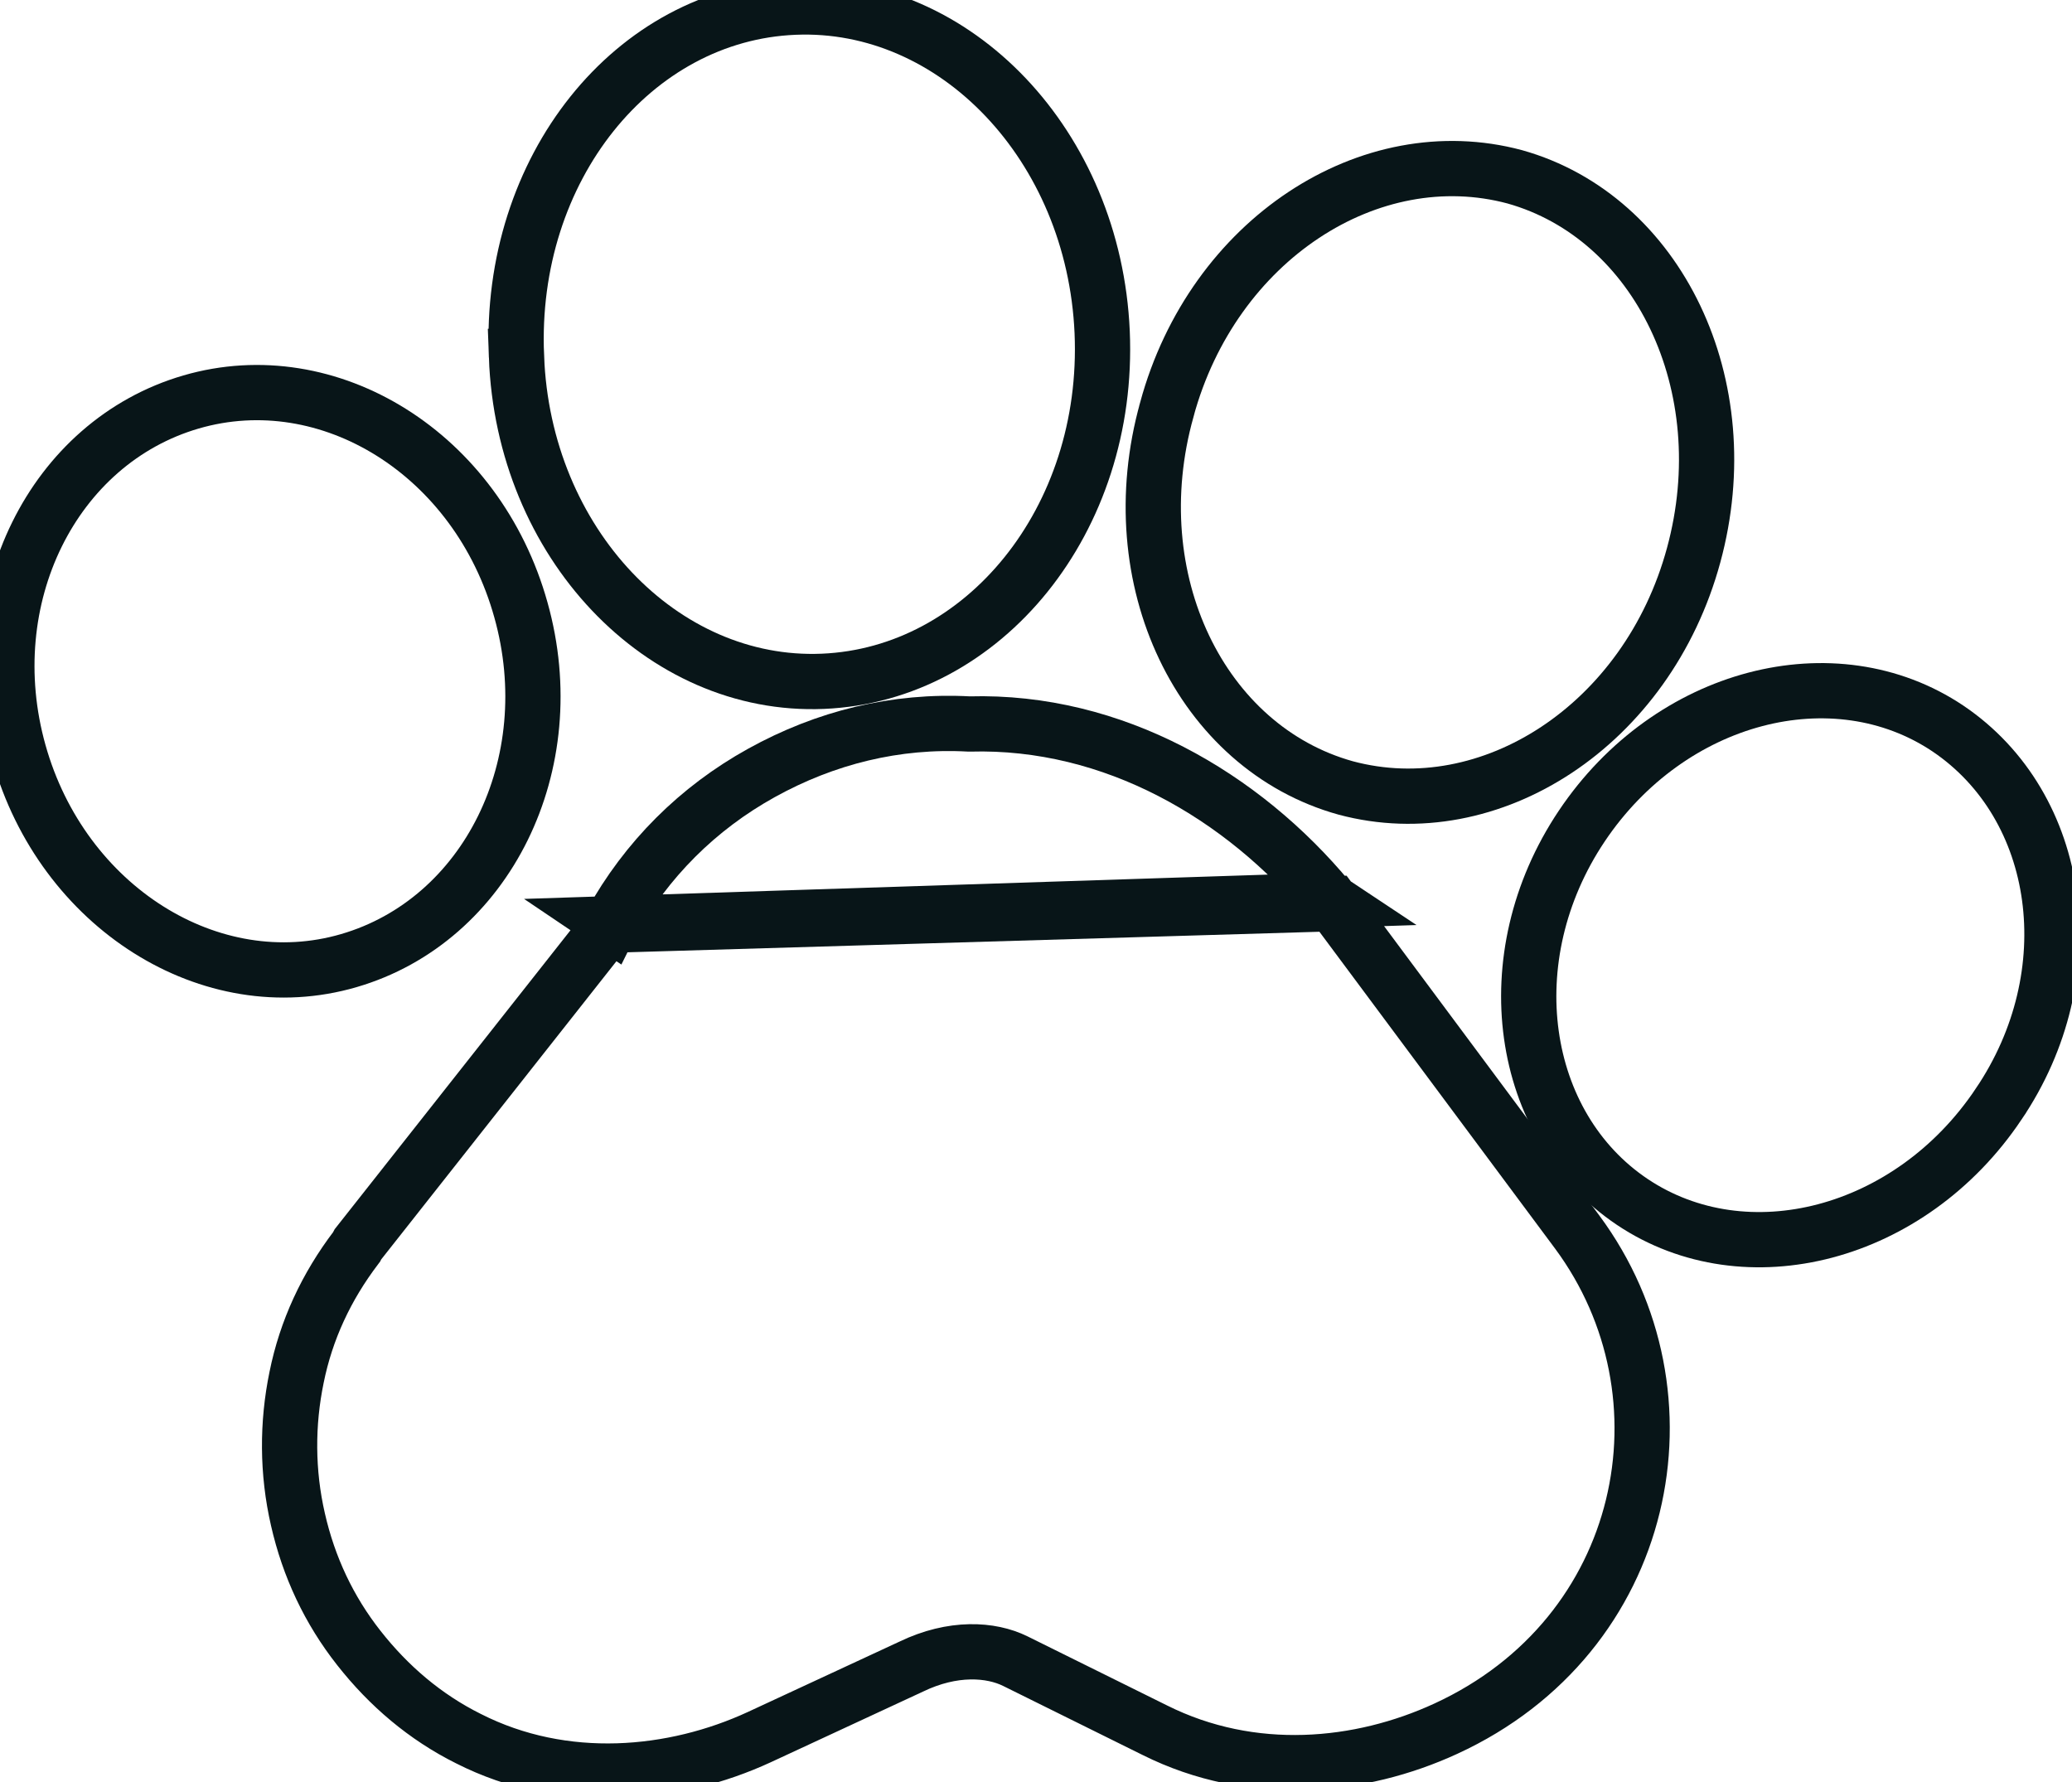
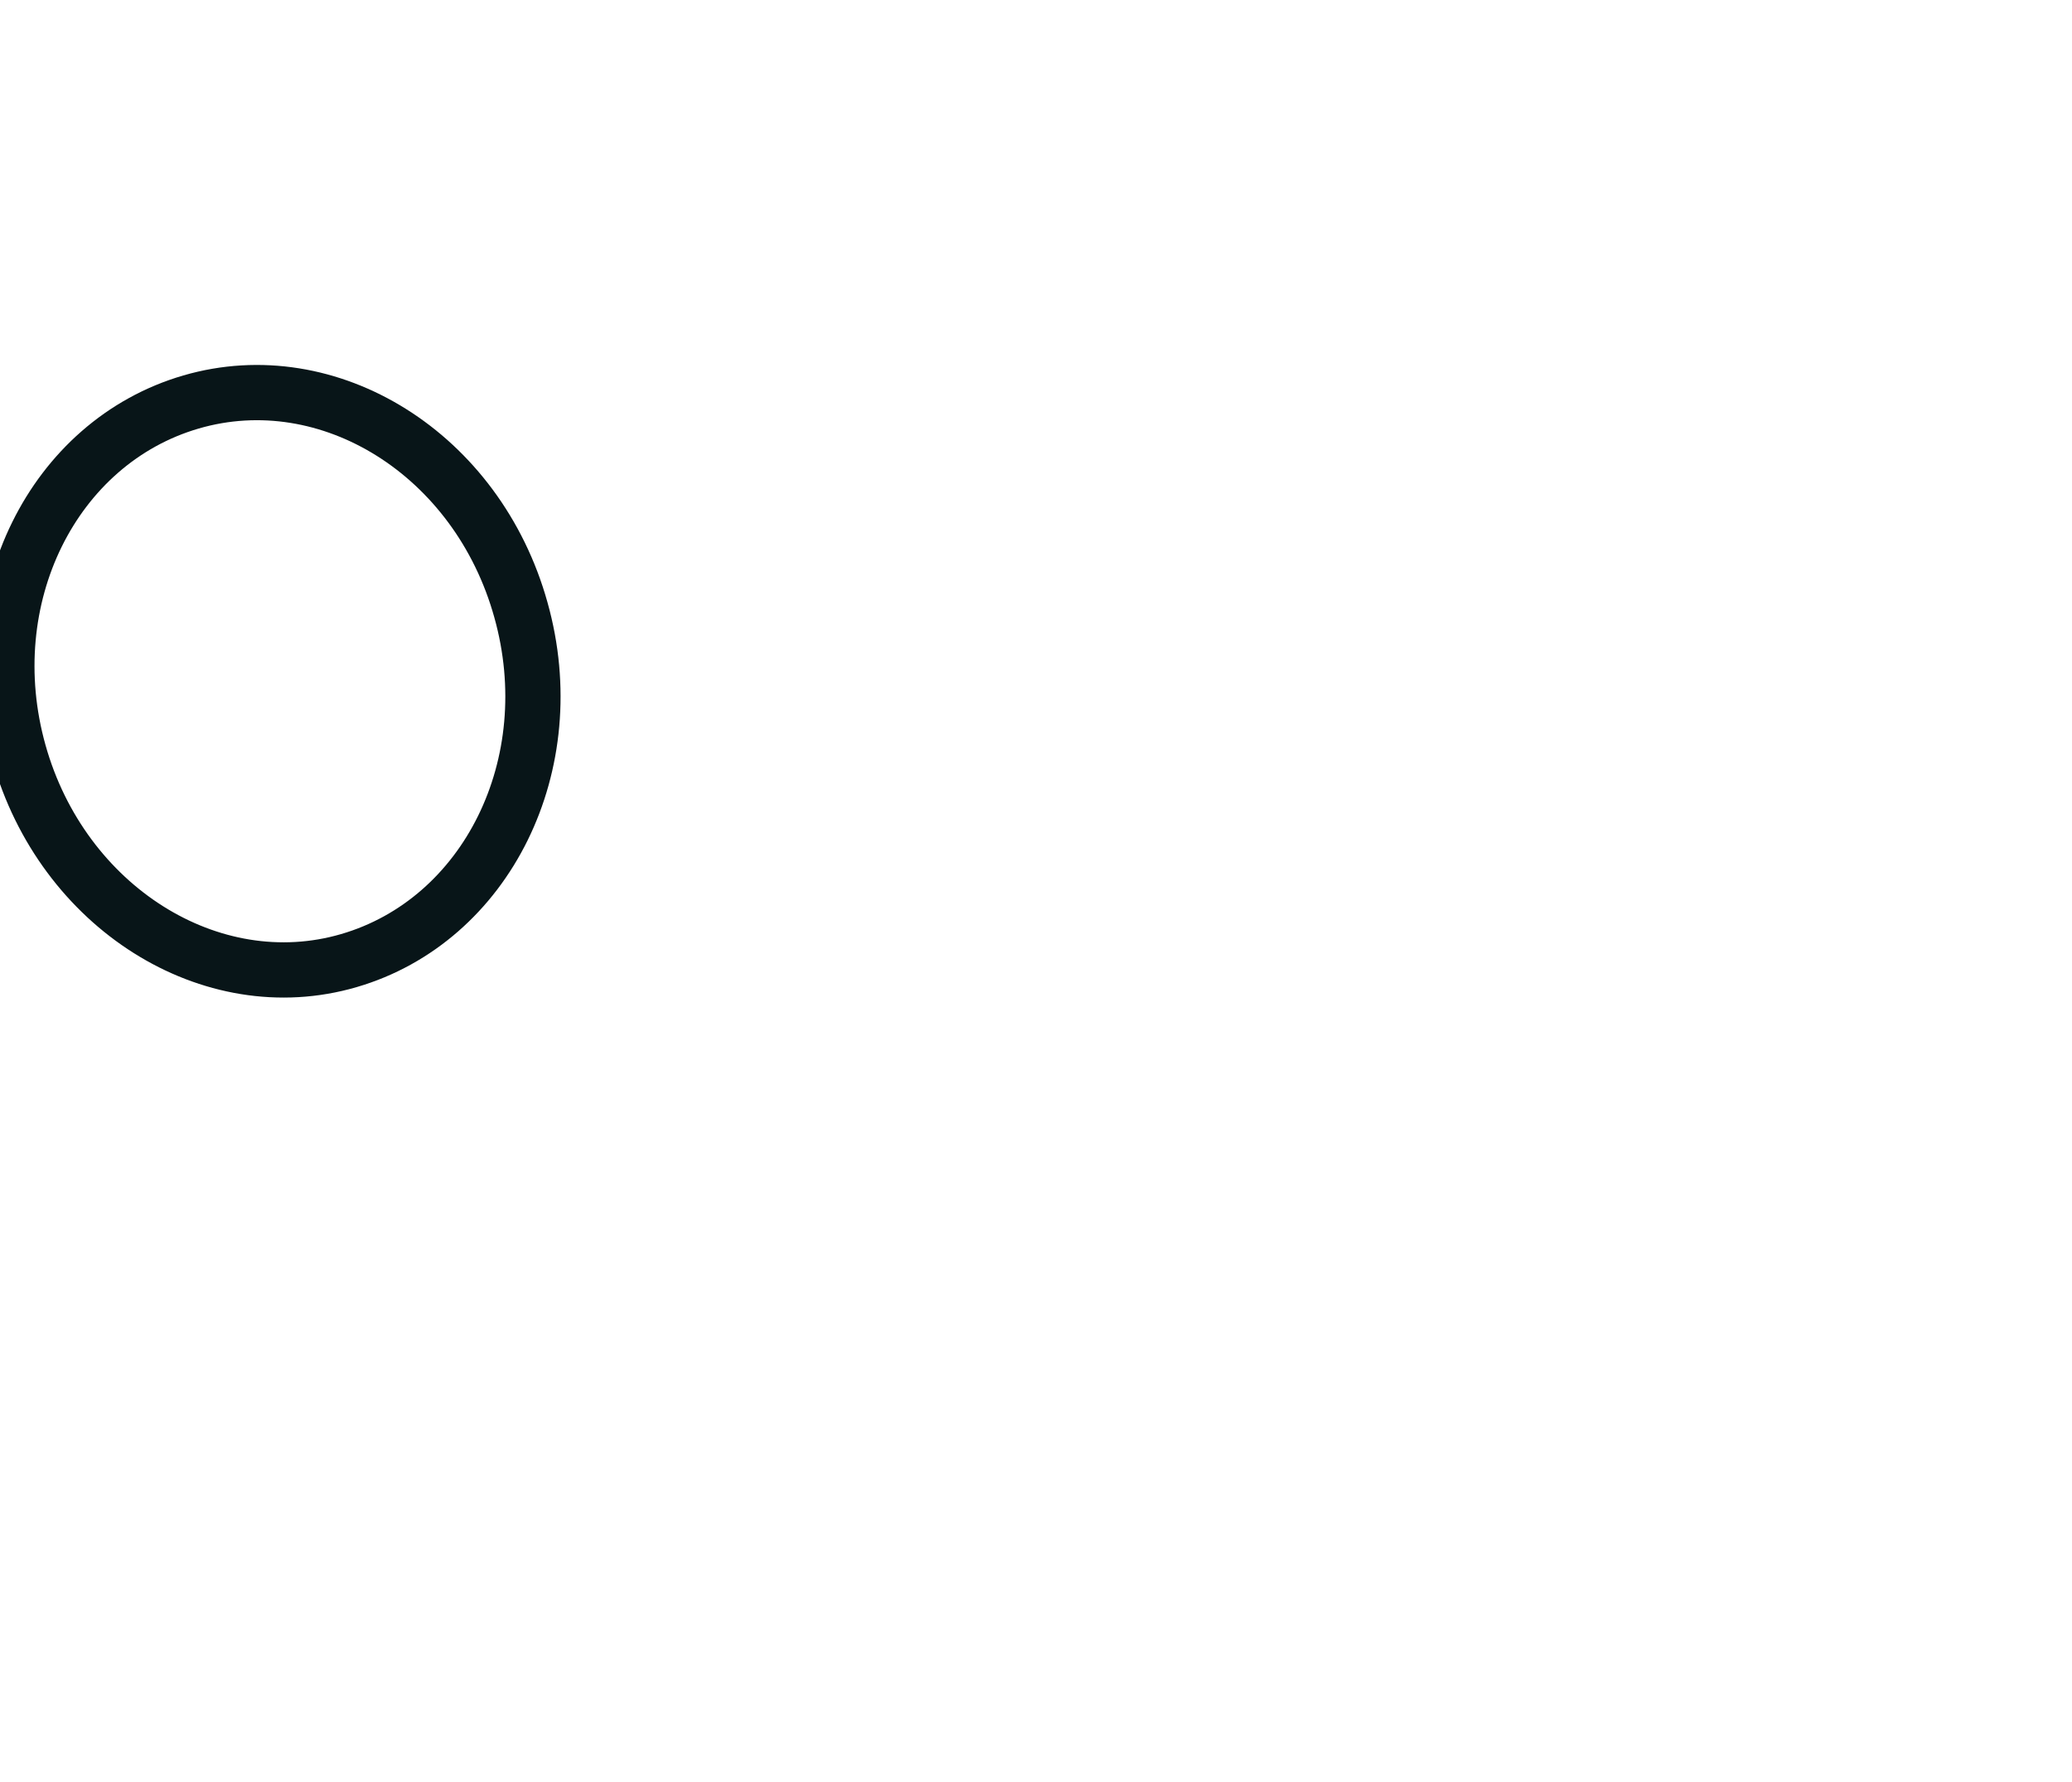
<svg xmlns="http://www.w3.org/2000/svg" id="Layer_1" viewBox="0 0 150 129">
  <defs>
    <style>.cls-1{fill:none;stroke:#081518;stroke-width:4px;}</style>
  </defs>
-   <path class="cls-1" d="M44.21,66.89l-.03,.03-18.27,23.16-.08,.15-.02,.04-.03,.04c-2.16,2.84-3.62,5.98-4.31,9.4h0c-.69,3.34-.69,6.86,.1,10.29,.78,3.43,2.25,6.56,4.41,9.3,2.16,2.75,4.8,5,7.93,6.56h0c6.93,3.52,14.87,2.75,21.06-.11l10.99-5.1s0,0,0,0c3.02-1.46,5.78-1.27,7.54-.4h0l10.1,5h0c7.04,3.52,14.87,2.75,21.07-.11h0c14.7-6.76,18.22-24.19,9.51-35.95l-17.68-23.77h0s0,0,0,0h0s0,0,0,0h0s0,0,0,0h0s0,0,0,0h0s0,0,0,0h0s0,0,0,0h0s0,0,0,0h0s0,0,0,0h0s0,0,0,0h0s0,0,0,0h0s0,0,0,0h0s0,0,0,0h0s0,0,0,0h0s0,0,0,0h0s0,0,0,0h0s0,0,0,0h0s0,0,0,0h0s0,0,0,0h0s0,0,0,0h0s0,0,0,0h0s0,0,0,0h0s0,0,0,0h0s0,0,0,0h0s0,0,0,0h0s0,0,0,0h0s0,0,0,0h0s0,0,0,0h0s0,0,0,0h0s0,0,0,0h0s0,0,0,0h0s0,0,0,0h0s0,0,0,0h0s0,0,0,0h0s0,0,0,0c0,0,0,0,0,0,0,0,0,0,0,0h0s0,0,0,0h0s0,0,0,0h0s0,0,0,0h0s0,0,0,0h0s0,0,0,0h0s0,0,0,0l-52.21,1.55Zm0,0l.02-.04c2.55-4.62,6.29-8.35,10.9-10.9,4.62-2.56,9.73-3.83,15.03-3.54h.02s.02,0,.02,0c10.41-.29,19.77,5.21,26,12.72v.02s.03,.02,.03,.02h0s0,0,0,0h0s0,0,0,0h0s0,0,0,0h0s0,0,0,0h0s0,0,0,0h0s0,0,0,0h0s0,0,0,0h0s0,0,0,0h0s0,0,0,0l-52.05,1.7Zm52.18-1.57s0,0,0,0h0s0,0,0,0Z" />
  <path class="cls-1" d="M37.71,44.15h0c3.14,11.18-2.47,22.48-12.46,25.39-9.98,2.91-20.74-3.87-23.88-15.06-3.14-11.18,2.47-22.47,12.46-25.38,9.99-2.91,20.74,3.77,23.88,15.05Z" />
-   <path class="cls-1" d="M37.39,25.8h0C36.8,12.2,45.85,1,57.51,.52c11.66-.49,21.69,10.03,22.28,23.52,.59,13.59-8.56,24.79-20.22,25.28-11.66,.49-21.69-10.03-22.18-23.52Z" />
-   <path class="cls-1" d="M84.47,29.65h0c3.34-12.3,14.71-19.66,25.19-16.85,10.37,2.91,16.3,15.09,12.95,27.39-3.34,12.29-14.71,19.66-25.19,16.85-10.47-2.91-16.39-15.09-12.95-27.38Z" />
-   <path class="cls-1" d="M144.68,79.94h0c-6.38,9.52-18.28,12.58-26.51,7.07-8.23-5.52-10.04-17.69-3.66-27.21,6.38-9.52,18.28-12.58,26.51-7.06,8.33,5.62,10.04,17.79,3.66,27.2Z" />
</svg>